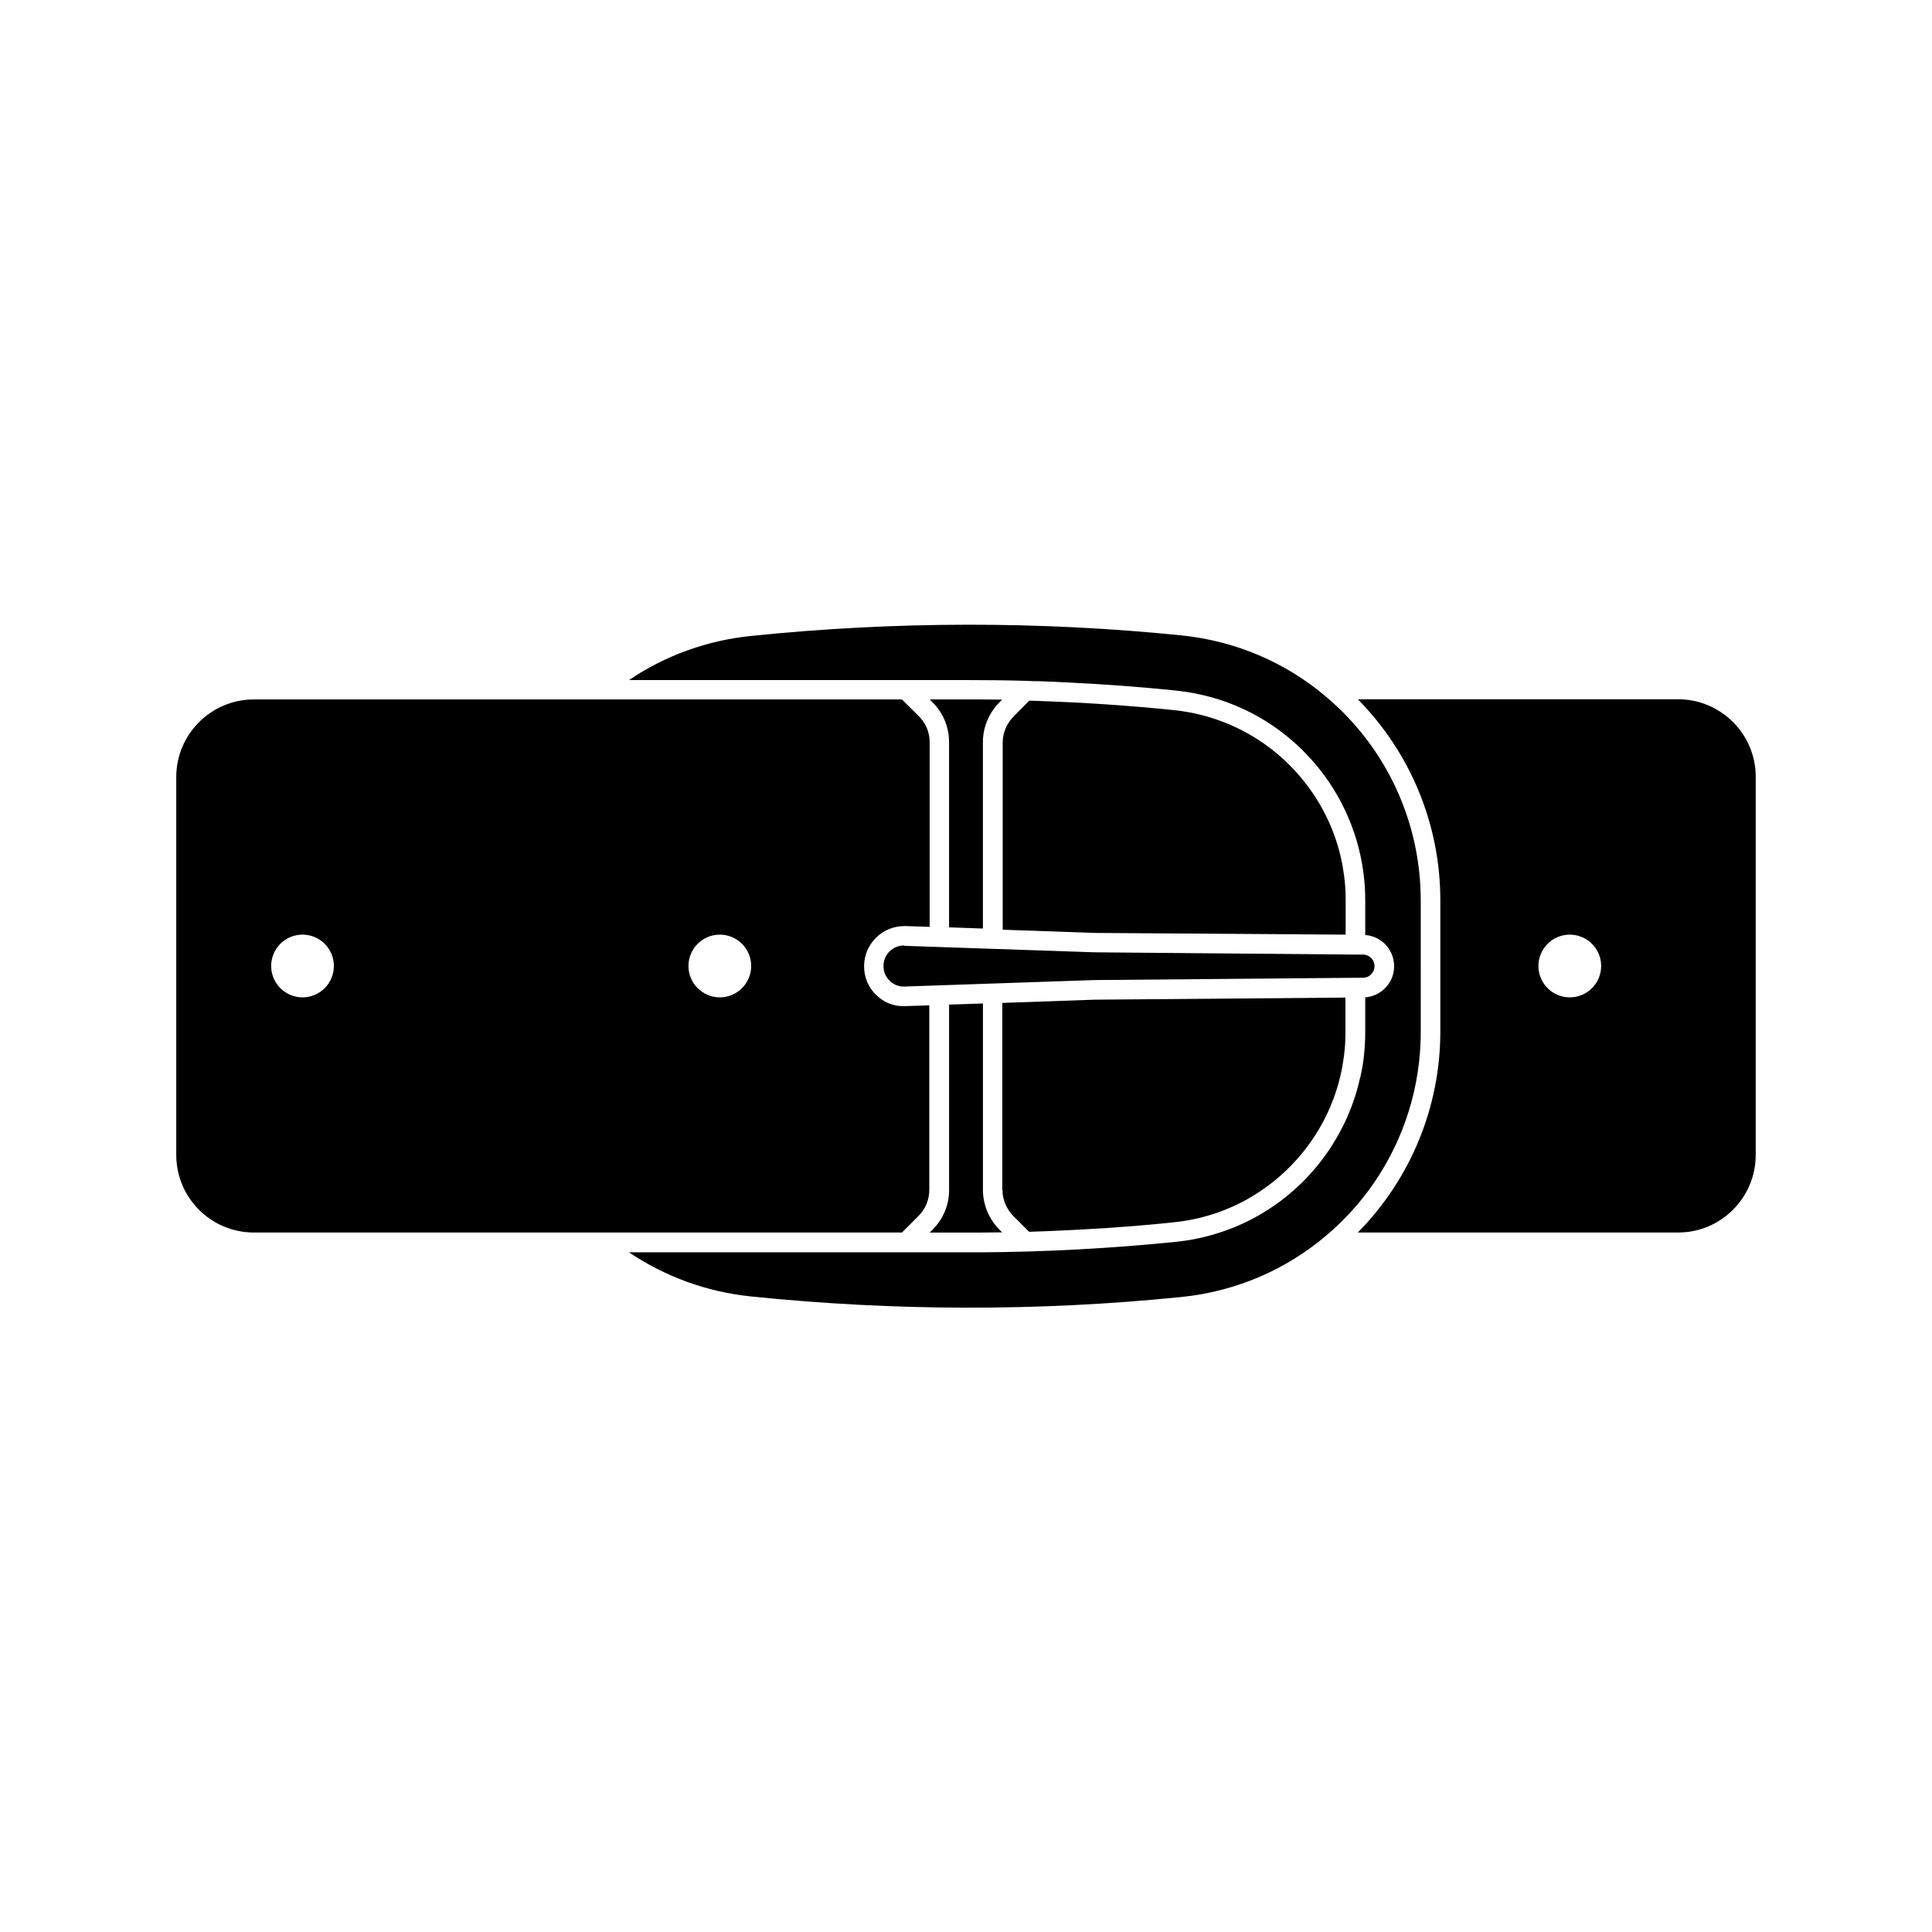
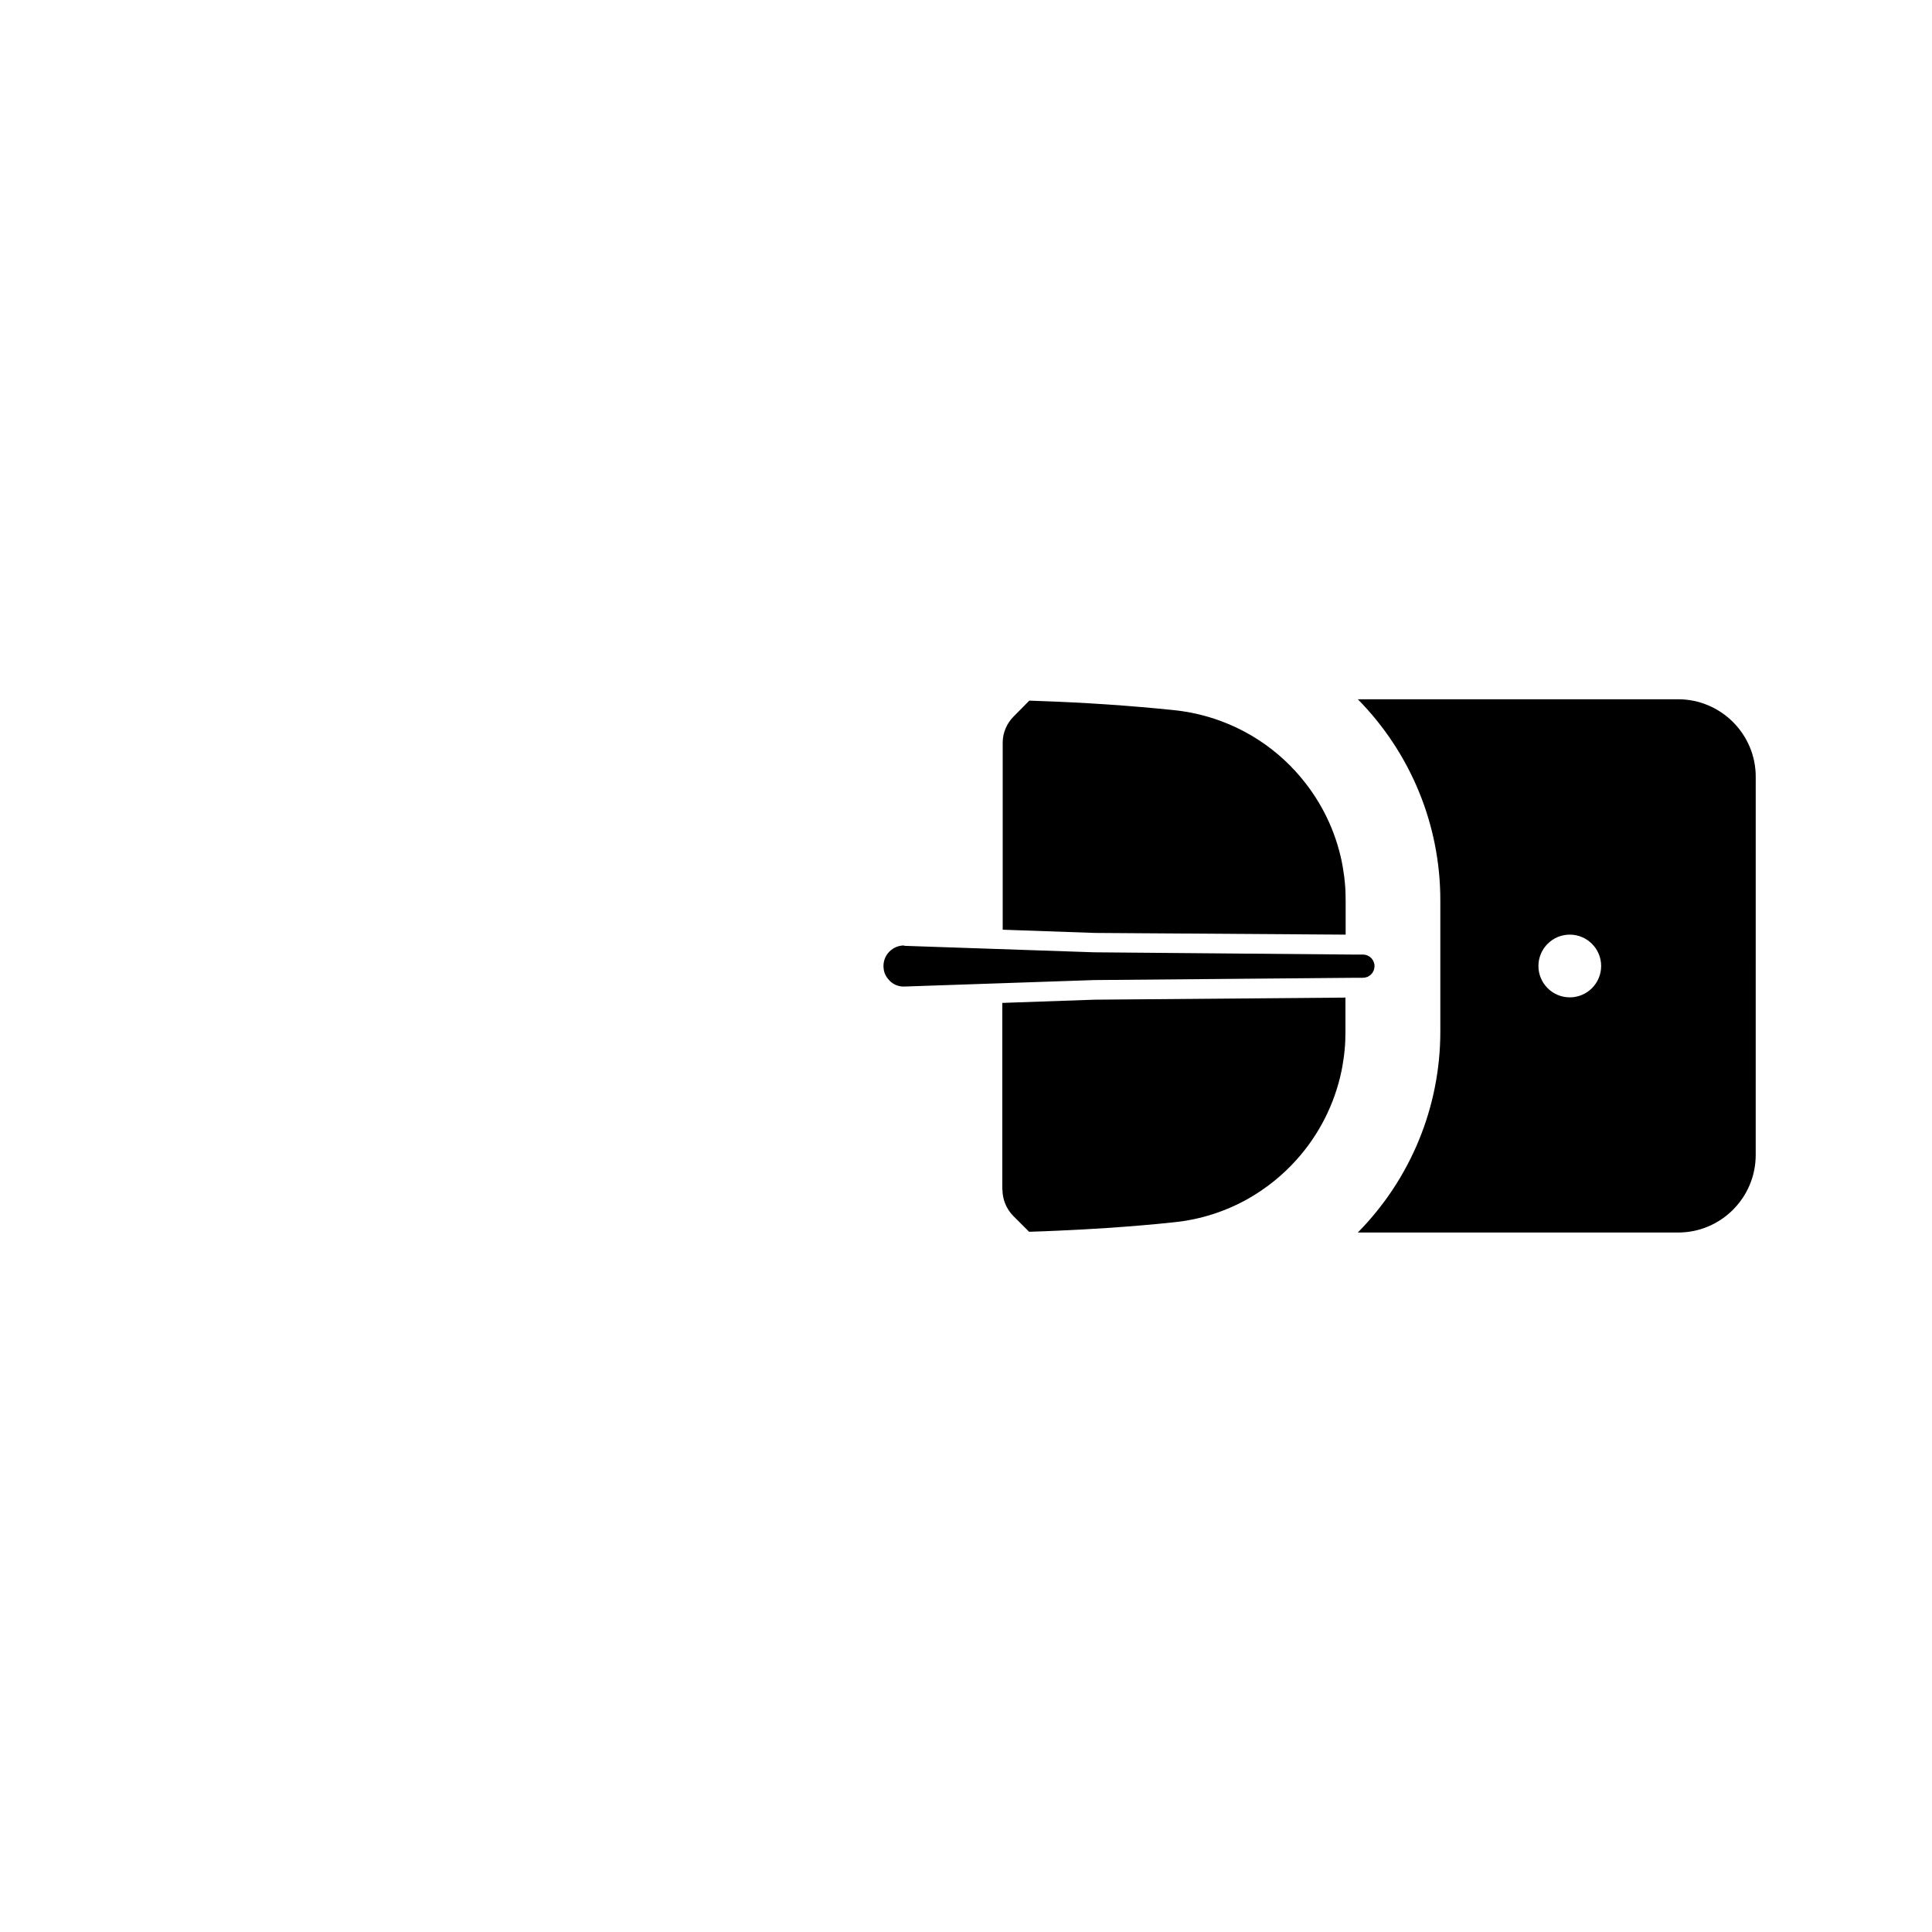
<svg xmlns="http://www.w3.org/2000/svg" fill="#000000" width="800px" height="800px" version="1.1" viewBox="144 144 512 512">
  <g>
-     <path d="m383.12 470.53 4.332-4.332c1.812-1.812 2.82-4.281 2.82-6.852v-48.918l-6.348 0.203h-0.555c-0.352 0-0.707-0.051-1.059-0.051-0.203 0-0.352-0.051-0.504-0.051-1.914-0.301-3.727-1.16-5.188-2.469-0.152-0.102-0.25-0.25-0.402-0.352-2.117-2.016-3.223-4.734-3.223-7.656 0-5.844 4.785-10.629 10.629-10.629h0.402l6.348 0.203v-48.918c0-2.621-1.008-5.039-2.82-6.852l-4.434-4.394c-0.051-0.051-0.051-0.102-0.102-0.102h-171.75c-11.336 0-20.555 9.219-20.555 20.555v100.16c0 11.336 9.219 20.555 20.555 20.555h171.75c0.051 0.004 0.051-0.047 0.102-0.098zm-158.95-62.219c-4.586 0-8.312-3.727-8.312-8.312s3.727-8.312 8.312-8.312c4.586 0 8.312 3.727 8.312 8.312 0 4.582-3.727 8.312-8.312 8.312zm110.59 0c-4.586 0-8.312-3.727-8.312-8.312s3.727-8.312 8.312-8.312c4.586 0 8.312 3.727 8.312 8.312 0 4.582-3.727 8.312-8.312 8.312z" />
-     <path d="m404.48 390.07v-49.422c0-3.93 1.613-7.758 4.383-10.531l0.707-0.707c-2.922-0.051-5.844-0.051-8.715-0.051h-10.48l0.754 0.754c2.82 2.82 4.383 6.551 4.383 10.531v49.121z" />
    <path d="m500.61 391.69v-9.07c0-1.562-0.051-3.125-0.203-4.684-0.102-1.16-0.25-2.316-0.453-3.477-0.102-0.754-0.25-1.512-0.402-2.266-1.664-7.961-5.238-15.418-10.48-21.766-0.504-0.605-1.008-1.211-1.512-1.762-0.25-0.301-0.555-0.605-0.805-0.855-0.25-0.301-0.555-0.555-0.805-0.855-8.262-8.363-19.145-13.551-30.832-14.762-11.789-1.211-23.73-2.016-35.621-2.418-0.906-0.051-1.812-0.051-2.719-0.102l-4.18 4.231c-1.812 1.812-2.871 4.332-2.871 6.852v49.625l24.434 0.855z" />
    <path d="m383.57 394.56c-2.973 0-5.441 2.418-5.441 5.441 0 0.352 0.051 0.754 0.102 1.109 0.102 0.555 0.301 1.059 0.555 1.512 0.25 0.453 0.605 0.906 1.008 1.309 0.152 0.152 0.301 0.301 0.453 0.402 0.957 0.754 2.168 1.16 3.375 1.109h0.102l50.281-1.715 69.273-0.605h1.863c0.855 0 1.613-0.301 2.215-0.906 0.605-0.605 0.906-1.359 0.906-2.168 0-1.715-1.359-3.074-3.074-3.074h-1.914l-69.324-0.605-50.281-1.715c0.004-0.094-0.047-0.094-0.098-0.094z" />
    <path d="m588.73 329.31h-84.895c13.957 14.156 21.867 33.199 21.867 53.254v34.812c0 20.051-7.91 39.094-21.867 53.254h84.891c11.336 0 20.555-9.219 20.555-20.555l0.004-100.16c0.051-11.332-9.219-20.605-20.555-20.605zm-28.719 79c-4.586 0-8.312-3.727-8.312-8.312s3.727-8.312 8.312-8.312c4.586 0 8.312 3.727 8.312 8.312 0 4.582-3.727 8.312-8.312 8.312z" />
    <path d="m409.67 459.35c0 2.57 1.059 5.039 2.82 6.852l4.231 4.231c2.621-0.102 5.238-0.152 7.859-0.301 4.535-0.203 9.07-0.453 13.602-0.754 5.644-0.402 11.285-0.855 16.879-1.461 7.055-0.707 13.754-2.871 19.801-6.297 4.684-2.672 8.969-6.098 12.645-10.176 6.047-6.699 10.176-14.863 11.992-23.578 0.152-0.754 0.301-1.512 0.402-2.266 0.203-1.16 0.352-2.316 0.453-3.477 0.152-1.562 0.203-3.125 0.203-4.684v-9.07l-66.504 0.555-24.434 0.855v49.57z" />
-     <path d="m520.51 382.62c0-20.758-9.07-40.406-24.938-53.855-10.883-9.27-24.184-14.914-38.441-16.375-37.633-3.828-76.074-3.777-114.21 0.152-11.637 1.211-22.621 5.188-32.242 11.688h90.133c4.988 0 10.027 0.051 15.012 0.203 1.258 0.051 2.519 0.102 3.828 0.102 2.621 0.102 5.188 0.203 7.809 0.352 9.422 0.453 18.844 1.16 28.164 2.117 6.195 0.656 12.191 2.266 17.734 4.836 6.801 3.125 12.949 7.656 18.035 13.301 0.301 0.301 0.555 0.656 0.855 0.957 7.457 8.664 12.09 19.398 13.25 30.684 0.203 1.914 0.301 3.879 0.301 5.844v9.168c4.281 0.301 7.656 3.879 7.656 8.262 0 2.215-0.855 4.281-2.418 5.844-1.41 1.41-3.273 2.266-5.238 2.418v9.168c0 1.965-0.102 3.93-0.301 5.894-0.152 1.664-0.402 3.273-0.754 4.887-0.102 0.504-0.203 1.059-0.352 1.562-1.008 4.484-2.57 8.867-4.684 12.949-0.203 0.453-0.453 0.855-0.656 1.258-0.504 0.957-1.059 1.914-1.664 2.871-0.402 0.656-0.805 1.309-1.258 1.965-1.461 2.117-3.023 4.18-4.785 6.098-5.793 6.449-12.949 11.387-20.859 14.508-4.734 1.863-9.773 3.125-14.914 3.629-16.977 1.715-34.258 2.672-51.34 2.769h-3.426-90.129c9.574 6.449 20.605 10.48 32.242 11.688 38.137 3.93 76.527 3.981 114.21 0.152 14.258-1.461 27.559-7.106 38.441-16.375 15.871-13.453 24.938-33.102 24.938-53.855z" />
-     <path d="m395.52 410.23v49.121c0 3.981-1.562 7.707-4.383 10.531l-0.754 0.754h10.48 3.375c1.762 0 3.578-0.051 5.34-0.051l-0.707-0.707c-2.769-2.769-4.383-6.602-4.383-10.531v-49.422z" />
  </g>
</svg>